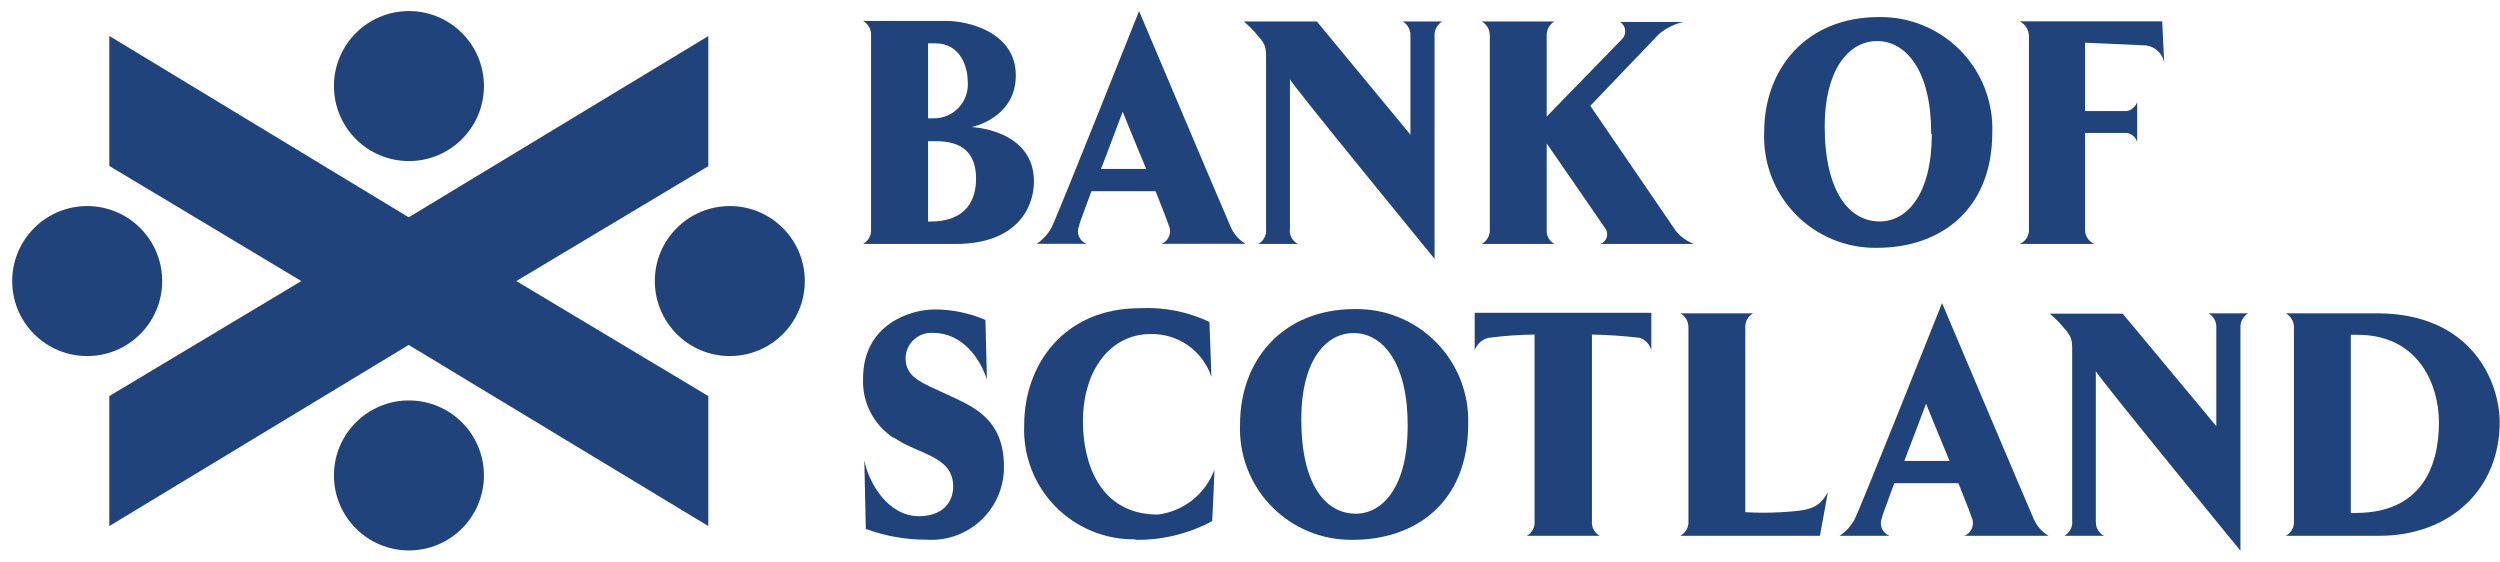
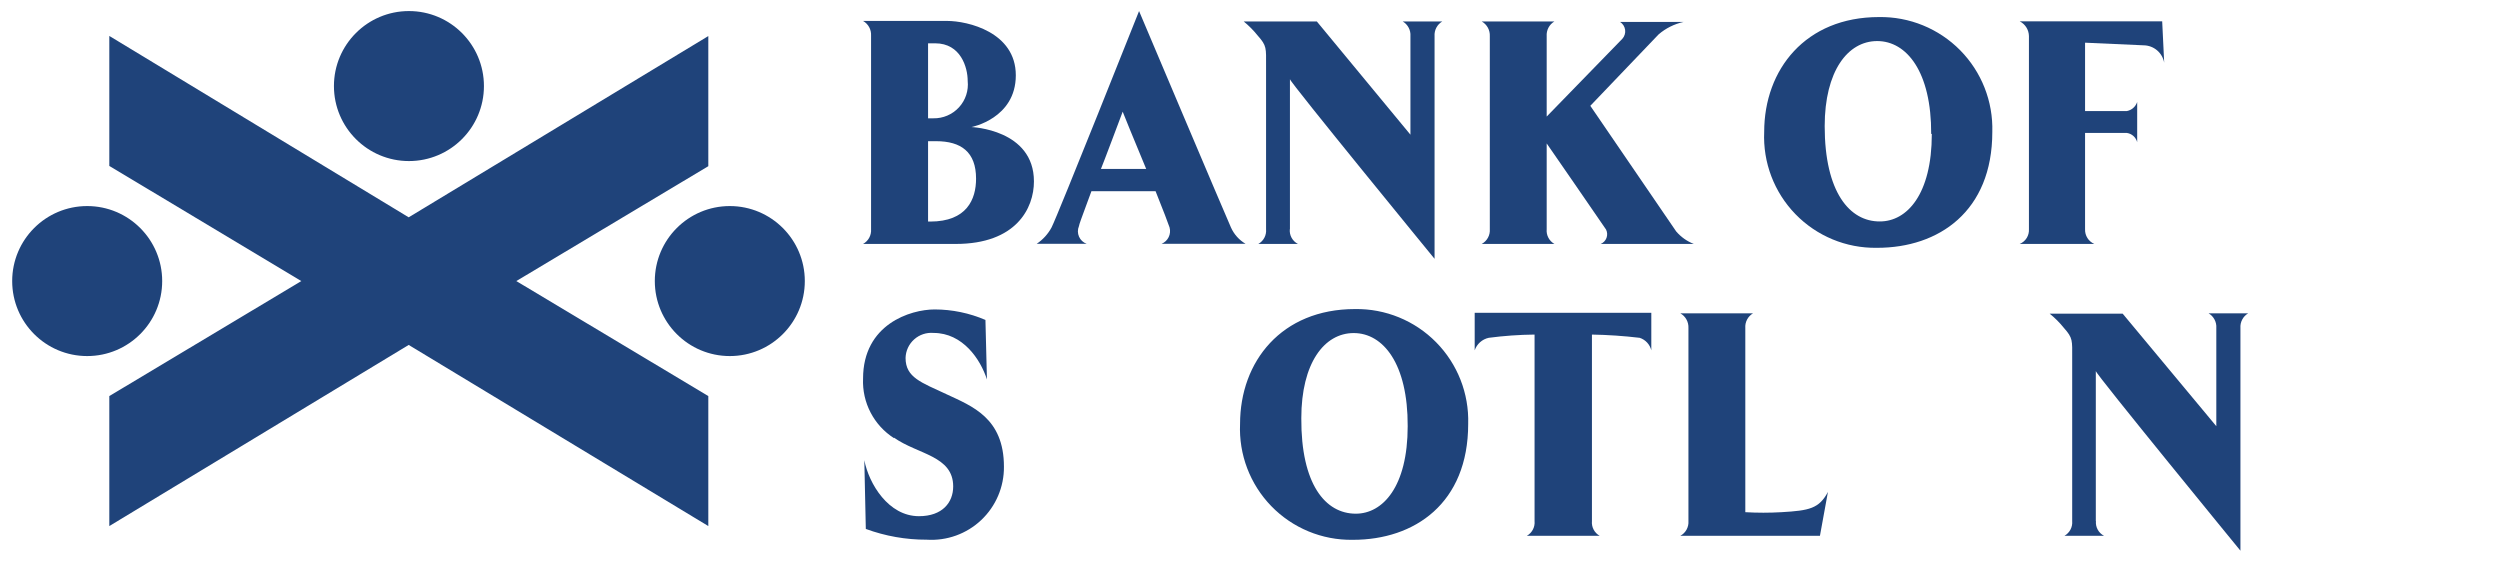
<svg xmlns="http://www.w3.org/2000/svg" width="200" height="45" viewBox="0 0 200 45" fill="none">
  <path fill-rule="evenodd" clip-rule="evenodd" d="M76.465 19.515C81.285 19.515 82.715 16.665 82.715 14.515C82.715 10.345 77.715 10.165 77.715 10.165C77.715 10.165 81.265 9.485 81.265 6.025C81.265 2.565 77.405 1.675 75.775 1.675H69.045C69.466 1.915 69.714 2.372 69.685 2.855V18.335C69.721 18.82 69.471 19.281 69.045 19.515H76.465ZM74.885 11.295C76.885 11.295 78.085 12.155 78.085 14.295C78.085 15.945 77.345 17.725 74.415 17.725H74.245V11.295H74.885ZM74.245 3.465V9.465H74.665C75.444 9.481 76.192 9.161 76.718 8.587C77.245 8.013 77.498 7.24 77.415 6.465C77.415 5.405 76.865 3.465 74.815 3.465H74.245Z" fill="#1F437A" />
  <path fill-rule="evenodd" clip-rule="evenodd" d="M92.445 15.295H87.335H87.315C87.18 15.665 87.047 16.024 86.924 16.354C86.577 17.291 86.315 17.999 86.315 18.095C86.202 18.364 86.204 18.667 86.322 18.934C86.439 19.201 86.661 19.407 86.935 19.505H82.935C83.433 19.172 83.841 18.723 84.125 18.195C84.635 17.195 91.125 0.885 91.125 0.885C91.125 0.885 98.025 17.195 98.475 18.195C98.72 18.743 99.129 19.201 99.645 19.505H92.925C93.439 19.293 93.713 18.731 93.565 18.195C93.515 18.015 93.015 16.715 92.445 15.295ZM88.075 13.515H91.695C90.815 11.425 89.815 8.935 89.815 8.935C89.815 8.935 88.175 13.305 88.075 13.515Z" fill="#1F437A" />
  <path d="M103.195 18.335V6.335C103.195 6.575 114.765 20.705 114.765 20.705V2.895C114.73 2.416 114.97 1.958 115.385 1.715H112.215C112.63 1.958 112.87 2.416 112.835 2.895V10.775L105.345 1.715H99.495C99.907 2.052 100.283 2.43 100.615 2.845C101.355 3.675 101.285 3.845 101.285 5.275V18.335C101.331 18.817 101.087 19.28 100.665 19.515H103.835C103.397 19.292 103.14 18.825 103.185 18.335H103.195Z" fill="#1F437A" />
  <path d="M123.735 2.895C123.7 2.416 123.94 1.958 124.355 1.715H118.535C118.958 1.954 119.21 2.411 119.185 2.895V18.335C119.22 18.822 118.965 19.284 118.535 19.515H124.355C123.933 19.28 123.69 18.817 123.735 18.335V11.475C123.735 11.475 128.265 18.025 128.485 18.365C128.589 18.574 128.601 18.816 128.52 19.034C128.438 19.252 128.27 19.426 128.055 19.515H135.505C134.96 19.303 134.476 18.96 134.095 18.515L127.225 8.465L132.685 2.755C133.258 2.261 133.946 1.918 134.685 1.755H129.605C129.825 1.895 129.972 2.124 130.009 2.382C130.046 2.639 129.967 2.9 129.795 3.095L123.735 9.325V2.895Z" fill="#1F437A" />
  <path fill-rule="evenodd" clip-rule="evenodd" d="M159.385 10.555C159.385 16.915 155.095 19.825 150.175 19.825H150.135C147.69 19.861 145.339 18.886 143.635 17.132C141.932 15.377 141.027 12.998 141.135 10.555C141.135 5.555 144.445 1.365 150.315 1.365C152.753 1.326 155.102 2.286 156.815 4.021C158.528 5.757 159.456 8.118 159.385 10.555ZM150.395 17.715C152.545 17.715 154.545 15.565 154.545 10.715H154.495C154.515 5.745 152.535 3.285 150.175 3.285C147.815 3.285 145.975 5.695 145.975 10.095C145.975 15.375 147.975 17.735 150.395 17.715Z" fill="#1F437A" />
  <path d="M161.545 19.515H167.545C167.078 19.313 166.784 18.844 166.805 18.335V10.635H170.145C170.546 10.691 170.874 10.983 170.975 11.375V8.155C170.853 8.533 170.535 8.813 170.145 8.885H166.805V3.415L171.485 3.625C172.298 3.632 172.991 4.216 173.135 5.015L172.975 1.705H161.575C162.021 1.931 162.306 2.385 162.315 2.885V18.335C162.345 18.846 162.048 19.32 161.575 19.515H161.545Z" fill="#1F437A" />
  <path d="M71.525 35.015C73.415 36.355 76.255 36.455 76.255 38.915C76.255 40.195 75.395 41.295 73.515 41.295C71.075 41.295 69.515 38.705 69.145 36.815L69.265 42.315C70.825 42.889 72.474 43.18 74.135 43.175C75.745 43.281 77.326 42.712 78.499 41.603C79.672 40.495 80.33 38.949 80.315 37.335C80.315 33.435 77.765 32.495 75.735 31.545C73.705 30.595 72.445 30.205 72.445 28.635C72.46 28.067 72.708 27.53 73.133 27.151C73.557 26.772 74.119 26.585 74.685 26.635C77.015 26.635 78.435 28.735 78.955 30.355L78.835 25.595C77.552 25.044 76.171 24.758 74.775 24.755C72.845 24.755 69.045 25.935 69.045 30.285C68.961 32.204 69.906 34.022 71.525 35.055V35.015Z" fill="#1F437A" />
-   <path d="M90.835 43.185C92.976 43.219 95.09 42.702 96.975 41.685C96.975 41.685 97.185 37.495 97.145 37.605C96.417 39.536 94.682 40.905 92.635 41.165C87.885 41.165 86.635 36.895 86.635 33.725C86.635 29.515 88.905 26.725 92.025 26.725C94.234 26.662 96.222 28.057 96.915 30.155C96.915 30.235 96.755 25.755 96.755 25.755C95.021 24.934 93.111 24.557 91.195 24.655C85.105 24.655 81.935 29.185 81.935 34.005C81.83 36.418 82.726 38.767 84.411 40.498C86.096 42.228 88.42 43.186 90.835 43.145V43.185Z" fill="#1F437A" />
  <path fill-rule="evenodd" clip-rule="evenodd" d="M117.455 33.915C117.455 40.275 113.155 43.185 108.245 43.185H108.205C105.76 43.221 103.408 42.246 101.705 40.492C100.002 38.737 99.097 36.358 99.205 33.915C99.205 28.915 102.525 24.725 108.395 24.725C110.832 24.686 113.18 25.646 114.891 27.382C116.603 29.118 117.529 31.479 117.455 33.915ZM108.465 41.095C110.615 41.095 112.615 38.945 112.615 34.095C112.635 29.095 110.655 26.645 108.295 26.645C105.935 26.645 104.105 29.055 104.105 33.455C104.075 38.735 106.025 41.095 108.465 41.095Z" fill="#1F437A" />
  <path d="M127.315 26.765C128.605 26.786 129.894 26.873 131.175 27.025C131.637 27.176 131.988 27.554 132.105 28.025V25.025H117.975V28.025C118.148 27.519 118.573 27.14 119.095 27.025C120.312 26.865 121.538 26.778 122.765 26.765V41.685C122.811 42.167 122.567 42.63 122.145 42.865H127.975C127.553 42.63 127.31 42.167 127.355 41.685V26.765H127.315Z" fill="#1F437A" />
  <path d="M139.625 26.245C139.588 25.765 139.829 25.306 140.245 25.065H134.425C134.848 25.303 135.1 25.76 135.075 26.245V41.685C135.11 42.172 134.855 42.634 134.425 42.865H145.595L146.235 39.355C145.525 40.685 144.755 40.845 142.515 40.975C141.553 41.031 140.588 41.031 139.625 40.975V26.245Z" fill="#1F437A" />
-   <path fill-rule="evenodd" clip-rule="evenodd" d="M156.675 38.655H151.565H151.545C151.409 39.026 151.277 39.384 151.154 39.715C150.807 40.651 150.545 41.359 150.545 41.455C150.435 41.724 150.439 42.026 150.556 42.292C150.672 42.558 150.892 42.765 151.165 42.865H147.165C147.665 42.532 148.077 42.083 148.365 41.555C148.875 40.555 155.365 24.245 155.365 24.245C155.365 24.245 162.265 40.555 162.715 41.555C162.96 42.103 163.369 42.561 163.885 42.865H157.155C157.669 42.653 157.943 42.091 157.795 41.555C157.745 41.375 157.245 40.075 156.675 38.655ZM152.345 36.875H155.965C155.085 34.785 154.085 32.295 154.085 32.295C154.085 32.295 152.435 36.665 152.345 36.875Z" fill="#1F437A" />
  <path d="M167.665 41.685V29.685C167.665 29.925 179.235 44.055 179.235 44.055V26.245C179.2 25.766 179.44 25.308 179.855 25.065H176.685C177.1 25.308 177.34 25.766 177.305 26.245V34.095L169.815 25.095H163.975C164.392 25.429 164.771 25.808 165.105 26.225C165.845 27.055 165.775 27.225 165.775 28.655V41.685C165.818 42.166 165.575 42.628 165.155 42.865H168.325C167.887 42.642 167.63 42.175 167.675 41.685H167.665Z" fill="#1F437A" />
-   <path fill-rule="evenodd" clip-rule="evenodd" d="M190.305 42.865H182.865C183.295 42.634 183.55 42.172 183.515 41.685V26.245C183.542 25.76 183.29 25.302 182.865 25.065H190.145C197.825 25.065 199.975 30.645 199.975 33.785C199.975 39.045 196.105 42.865 190.305 42.865ZM188.615 26.785H188.065V41.035H188.455C193.675 41.035 195.115 37.375 195.115 33.785C195.115 30.845 193.525 26.785 188.615 26.785Z" fill="#1F437A" />
  <path d="M32.695 17.385L56.665 2.885V13.295L41.305 22.485L56.665 31.685V42.085L32.695 27.595L8.745 42.085V31.685L24.105 22.485L8.745 13.275V2.875L32.695 17.385V17.385Z" fill="#1F437A" />
  <path d="M0.975 22.485C0.975 19.172 3.661 16.485 6.975 16.485C10.289 16.485 12.975 19.172 12.975 22.485C12.975 25.799 10.289 28.485 6.975 28.485C3.661 28.485 0.975 25.799 0.975 22.485Z" fill="#1F437A" />
  <path d="M52.385 22.485C52.385 19.172 55.072 16.485 58.385 16.485C61.699 16.485 64.385 19.172 64.385 22.485C64.385 25.799 61.699 28.485 58.385 28.485C55.072 28.485 52.385 25.799 52.385 22.485Z" fill="#1F437A" />
  <path d="M26.715 6.885C26.715 3.572 29.402 0.885 32.715 0.885C36.029 0.885 38.715 3.572 38.715 6.885C38.715 10.199 36.029 12.885 32.715 12.885C29.402 12.885 26.715 10.199 26.715 6.885Z" fill="#1F437A" />
-   <path d="M26.715 38.035C26.715 34.721 29.402 32.035 32.715 32.035C36.029 32.035 38.715 34.721 38.715 38.035C38.715 41.349 36.029 44.035 32.715 44.035C29.402 44.035 26.715 41.349 26.715 38.035Z" fill="#1F437A" />
</svg>